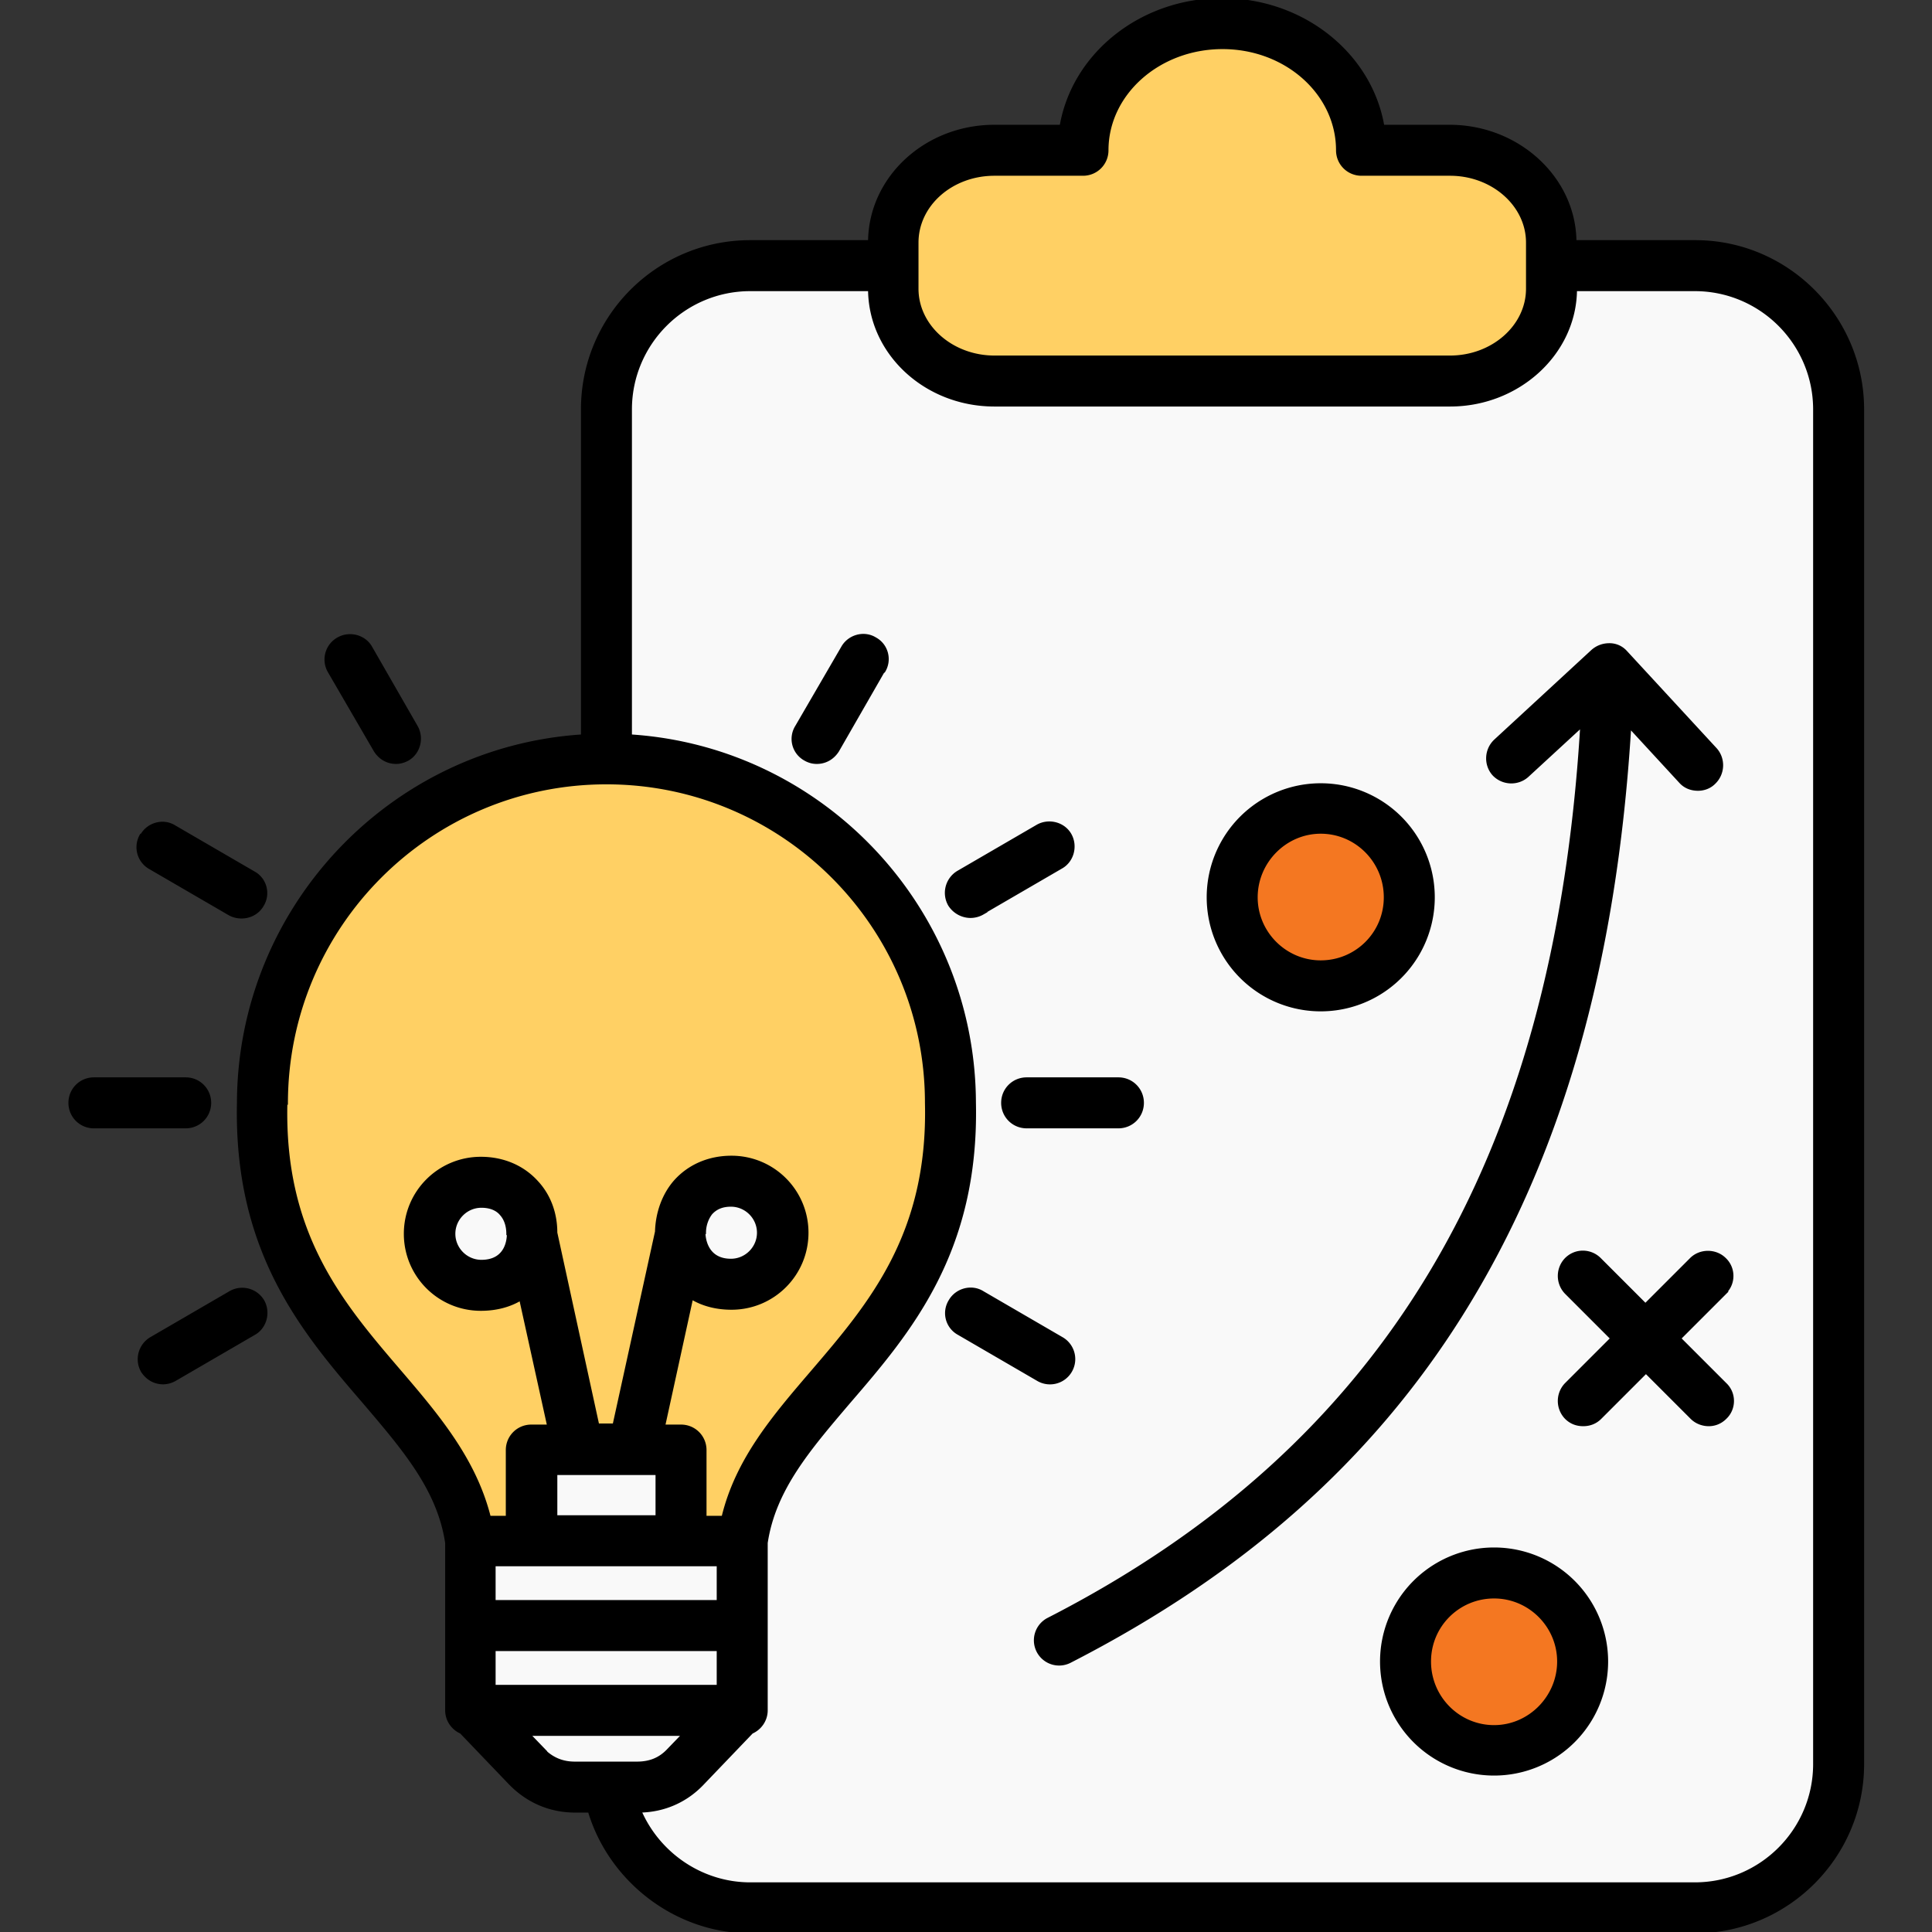
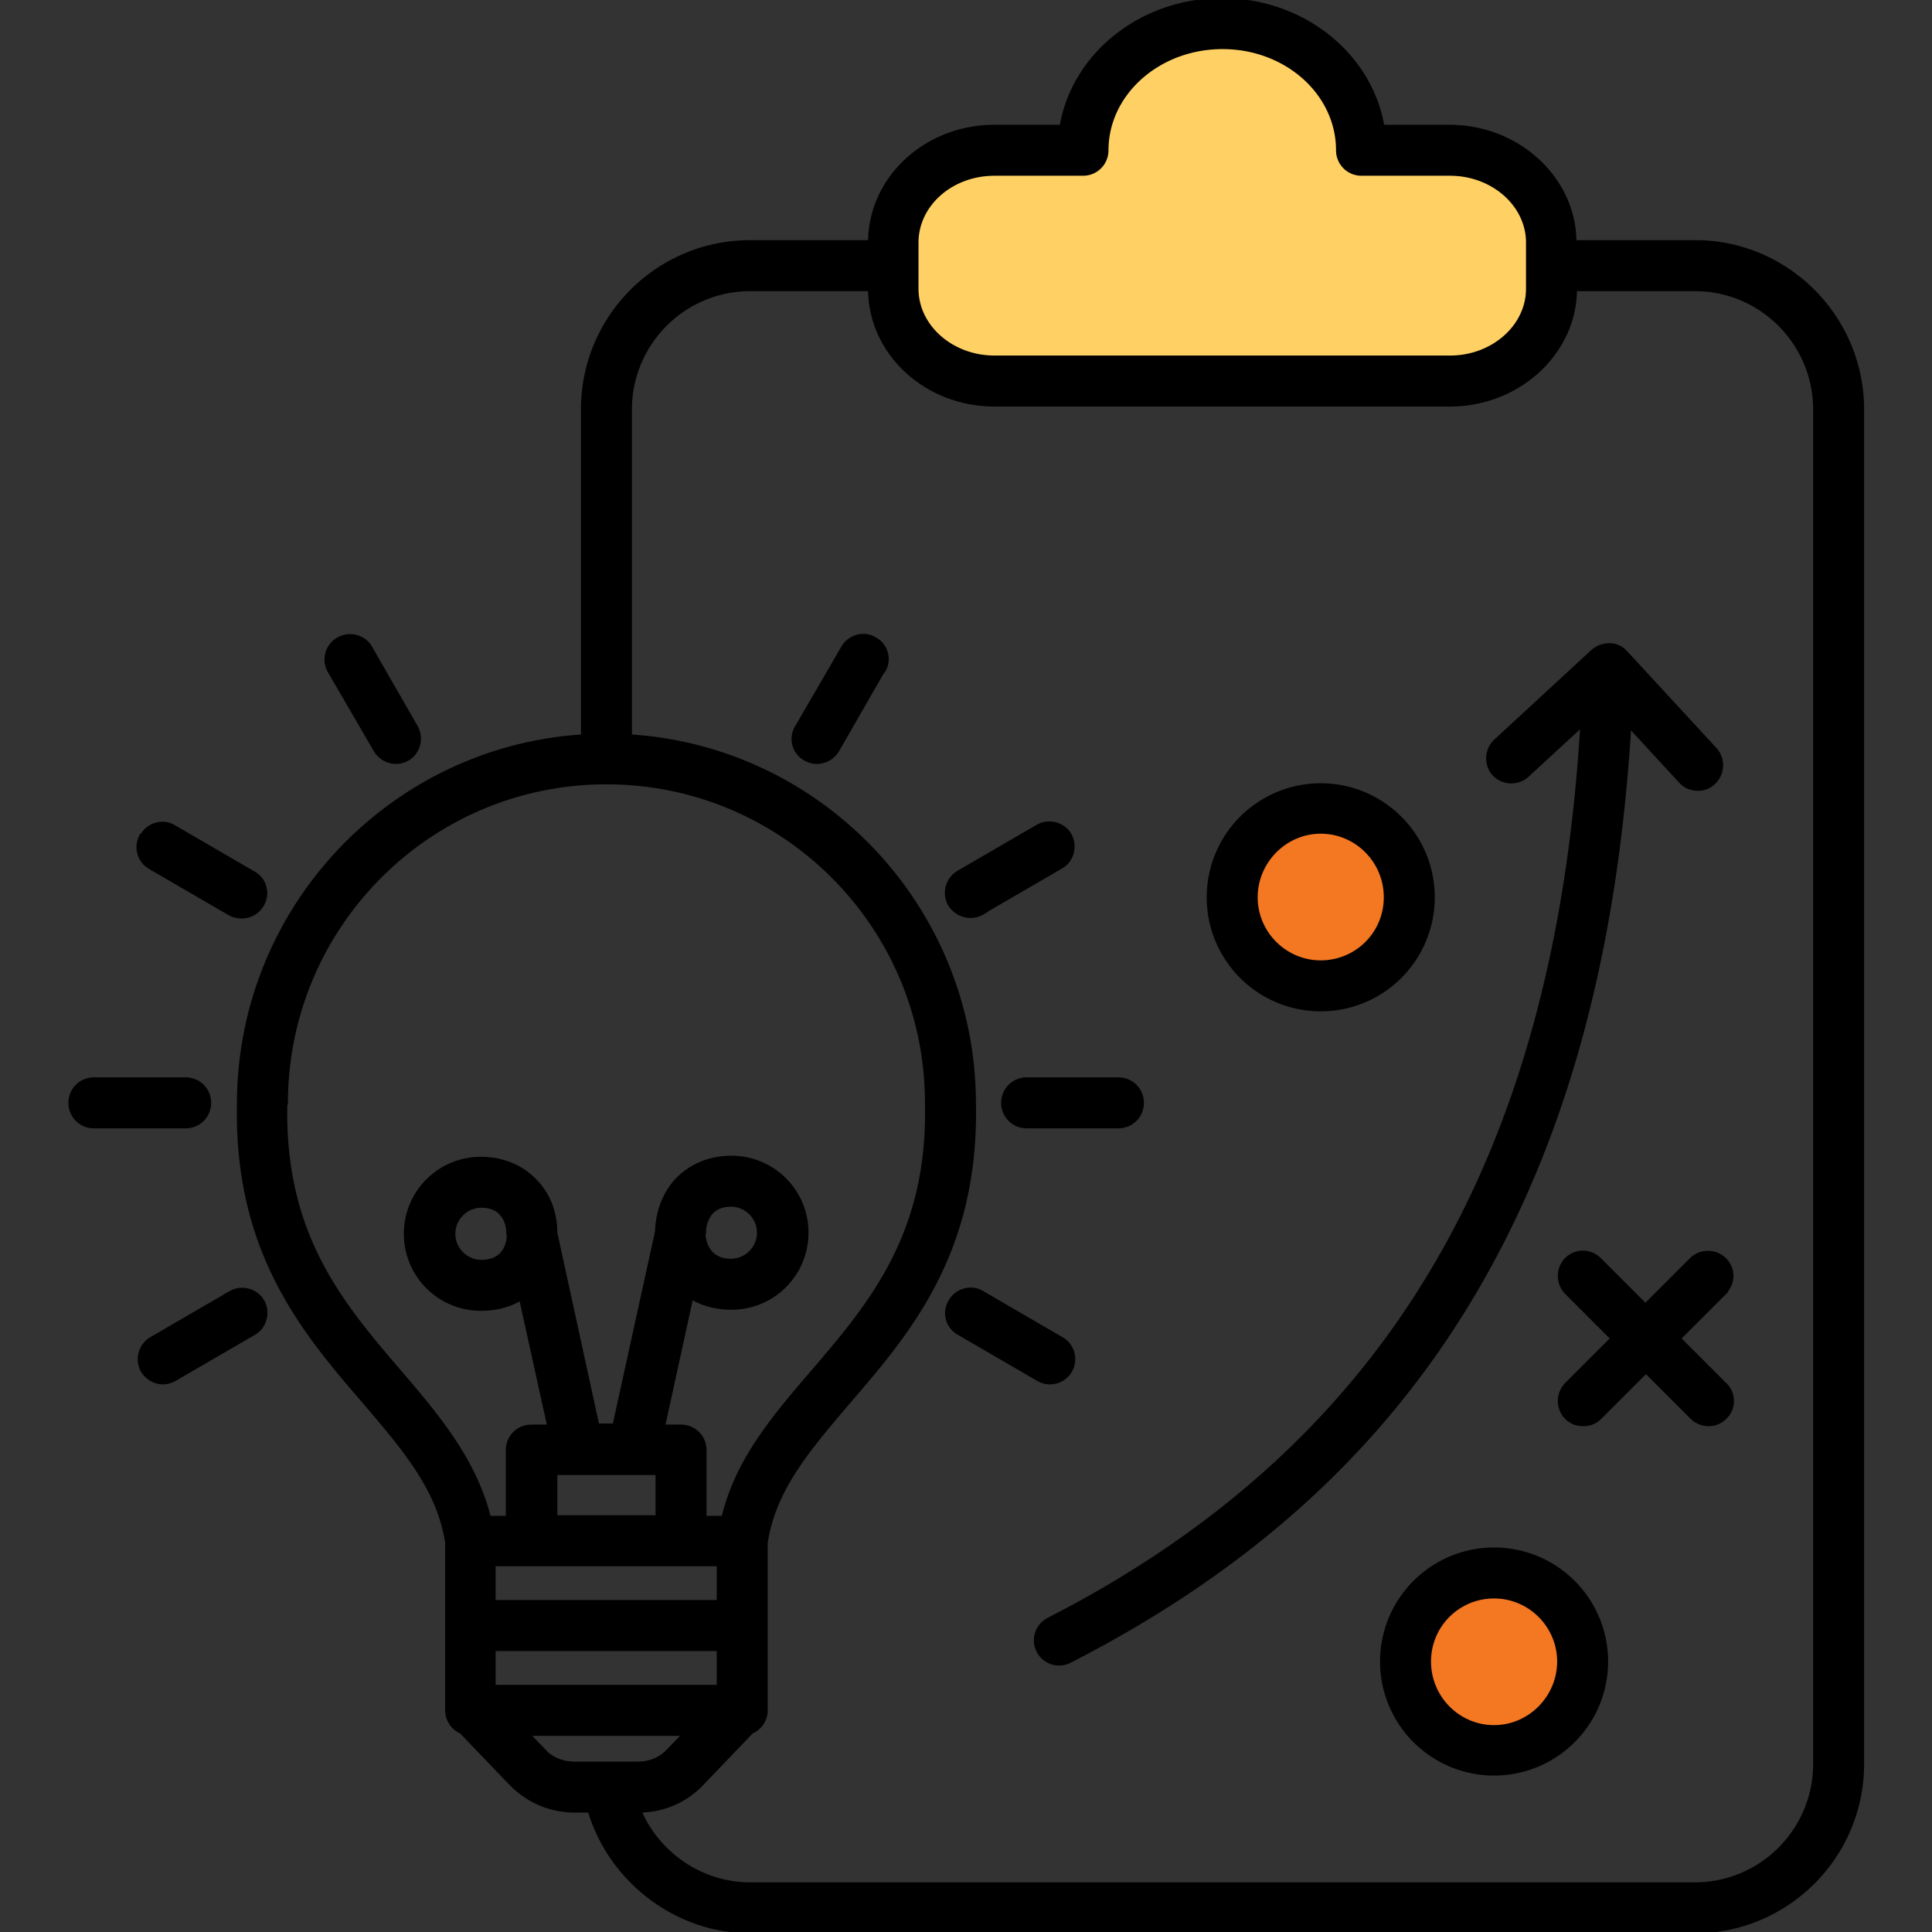
<svg xmlns="http://www.w3.org/2000/svg" id="Strategy_Business_Plan" data-name="Strategy / Business Plan" viewBox="0 0 36 36">
  <rect x="0" y="0" width="36" height="36" fill="#333333" stroke="none" />
  <defs>
    <style>.cls-1{fill:#f47721}.cls-1,.cls-3,.cls-4,.cls-5{fill-rule:evenodd;stroke:#000;stroke-miterlimit:10;stroke-width:.05px}.cls-3{fill:#ffd064}.cls-4{fill:#f9f9f9}.cls-5{fill:#87d4ed}</style>
  </defs>
-   <path d="M19.66 30.44c-.07.04-.1.13-.06.2.03.05.07.08.13.08.02 0 .05 0 .07-.02 2.96-1.52 5.42-3.55 7.2-6.39 2.03-3.24 2.85-7 3.07-10.78l.04-.7 1.42 1.54s.07.05.11.05c.04 0 .07-.01.1-.04.06-.06.07-.15.01-.21l-1.67-1.81s-.06-.04-.1-.05a.15.15 0 0 0-.11.04l-1.81 1.67c-.06.06-.07.15-.01.21.06.06.15.06.21 0l1.55-1.43-.04.74c-.46 7.55-3.23 13.37-10.1 16.89Z" class="cls-5" />
  <path d="M16.79 4.52c0-.93.85-1.57 1.73-1.57h1.65c.08 0 .15-.07.15-.15 0-.61.28-1.17.73-1.57.47-.42 1.09-.64 1.72-.64s1.24.22 1.71.64c.45.4.73.96.73 1.57 0 .08.07.15.15.15h1.65c.88 0 1.74.64 1.74 1.57v.86c0 .93-.85 1.57-1.74 1.57h-8.49c-.89 0-1.73-.64-1.73-1.57v-.86Z" class="cls-3" />
-   <path d="M11.91 33.45c.37-.01.7-.16.96-.43l.96-1 .05-.02c.05-.02.09-.08.09-.14v-3.17c.17-1.11.9-1.95 1.61-2.77.59-.69 1.16-1.37 1.58-2.18.51-1 .72-2.08.69-3.2A6.56 6.56 0 0 0 11.72 14l-.28-.02V7.62c0-1.4 1.14-2.53 2.53-2.53h2.52v.3c.01 1.08 1 1.85 2.04 1.85h8.49c1.04 0 2.03-.76 2.04-1.85v-.3h2.52a2.54 2.54 0 0 1 2.53 2.53v25.24c0 1.39-1.13 2.53-2.53 2.53H13.97c-1 0-1.92-.61-2.32-1.53l-.18-.41h.44Z" class="cls-4" />
-   <path d="M17.55 20.56c.03 1.08-.17 2.11-.67 3.08-.4.79-.95 1.44-1.52 2.1-.67.78-1.36 1.57-1.61 2.6l-.06.23h-.86v-1.55c0-.08-.06-.15-.15-.15h-.69l.69-3.15.36.22c.18.11.38.15.59.15.61 0 1.11-.5 1.11-1.11s-.5-1.11-1.11-1.11c-.31 0-.61.11-.82.35-.18.21-.27.48-.27.75V23l-.85 3.87h-.78l-.84-3.85v-.03c0-.27-.09-.54-.27-.75-.21-.24-.51-.35-.82-.35-.61 0-1.11.5-1.11 1.11s.5 1.11 1.11 1.11c.21 0 .41-.04.59-.15l.36-.22.68 3.13h-.69c-.08 0-.15.07-.15.15v1.55H8.9l-.06-.23c-.25-1.02-.94-1.81-1.61-2.6-.57-.67-1.12-1.32-1.52-2.1-.5-.97-.7-2-.67-3.08 0-3.46 2.81-6.26 6.26-6.26s6.26 2.81 6.26 6.26Z" class="cls-3" />
-   <path d="M29.34 30.96c0 .83-.67 1.5-1.5 1.5s-1.5-.67-1.5-1.5.67-1.5 1.5-1.5 1.5.67 1.5 1.5Z" class="cls-5" />
  <path d="M27.84 29.16c-.99 0-1.8.81-1.8 1.8s.81 1.8 1.8 1.8 1.8-.81 1.8-1.8-.81-1.8-1.8-1.8Z" class="cls-1" />
-   <path d="M23.11 16.71c0-.83.67-1.5 1.5-1.5s1.5.67 1.5 1.5-.67 1.5-1.5 1.5-1.5-.67-1.5-1.5Z" class="cls-5" />
+   <path d="M23.11 16.71c0-.83.67-1.5 1.5-1.5s1.5.67 1.5 1.5-.67 1.5-1.5 1.5-1.5-.67-1.5-1.5" class="cls-5" />
  <path d="M24.61 14.91c-.99 0-1.8.81-1.8 1.8s.81 1.8 1.8 1.8 1.8-.81 1.8-1.8-.81-1.8-1.8-1.8Z" class="cls-1" />
-   <path d="M8.15 22.99c0-.45.36-.81.81-.81.23 0 .44.07.6.24.13.15.19.36.19.56 0 .47-.31.81-.8.81-.45 0-.81-.36-.81-.81ZM12.82 22.97c0-.2.06-.41.2-.56.15-.17.37-.25.6-.25.45 0 .81.36.81.81s-.36.81-.81.81c-.48 0-.8-.35-.8-.81ZM10.06 27.16h2.47v1.4h-2.47v-1.4ZM8.91 28.86h4.77v1.28H8.91v-1.28ZM8.91 30.44h4.77v1.28H8.91v-1.28ZM13.43 32.02l-.76.8c-.21.22-.48.34-.79.34h-1.16c-.31 0-.58-.11-.79-.34l-.76-.8h4.27Z" class="cls-4" />
  <path d="m32.15 24.09-.85.85.85.85c.18.17.18.46 0 .63-.09.09-.2.13-.31.13s-.23-.04-.32-.13l-.85-.85-.85.85c-.09.09-.2.13-.32.13s-.23-.04-.32-.13a.453.453 0 0 1 0-.63l.85-.85-.85-.85a.453.453 0 0 1 0-.63c.18-.18.46-.17.63 0l.85.85.85-.85c.17-.17.46-.17.63 0 .18.17.18.46 0 .63Zm-7.54-8.58c.66 0 1.2.54 1.2 1.21s-.54 1.2-1.2 1.2-1.2-.54-1.2-1.2.54-1.21 1.2-1.21Zm0 3.31a2.1 2.1 0 1 0 0-4.2 2.1 2.1 0 0 0 0 4.2Zm3.23 13.35c-.66 0-1.2-.54-1.2-1.21s.54-1.2 1.2-1.2 1.2.54 1.2 1.2-.54 1.21-1.2 1.21Zm0-3.31a2.1 2.1 0 1 0 0 4.2 2.1 2.1 0 0 0 0-4.2Zm-.59-4.39c1.83-2.93 2.85-6.51 3.12-10.92l.94 1.02c.09.1.21.14.33.14.11 0 .22-.04.3-.12.18-.17.19-.45.03-.63l-1.67-1.81c-.08-.09-.19-.14-.31-.14s-.23.04-.32.12l-1.81 1.67c-.18.17-.19.45-.03.63.17.18.45.19.63.03l1.01-.93c-.49 8.13-3.67 13.43-9.94 16.64a.445.445 0 1 0 .41.79c3.22-1.65 5.61-3.77 7.31-6.49ZM6.13 12.51a.446.446 0 0 1 .17-.61c.21-.12.49-.05.61.16l.85 1.48c.12.21.05.49-.16.61-.07.04-.15.06-.22.06-.16 0-.3-.08-.39-.22l-.86-1.48Zm-3.49 3.05c.12-.21.4-.29.61-.16l1.48.86c.22.12.29.4.16.61-.08.14-.23.22-.39.22-.08 0-.16-.02-.23-.06l-1.48-.86a.443.443 0 0 1-.16-.61ZM3.46 21H1.75c-.25 0-.45-.2-.45-.45s.2-.45.45-.45h1.71c.25 0 .45.2.45.45s-.2.45-.45.45Zm1.44 3.24c.12.21.05.49-.16.61l-1.48.86c-.07.04-.15.06-.22.06-.16 0-.3-.08-.39-.22a.452.452 0 0 1 .16-.61l1.48-.86a.45.45 0 0 1 .61.16Zm14.44 1.47-1.48-.86a.435.435 0 0 1-.16-.61c.12-.21.4-.29.61-.16l1.48.86a.445.445 0 1 1-.45.77Zm-.21-5.61h1.71c.25 0 .45.2.45.45s-.2.45-.45.45h-1.71c-.25 0-.45-.2-.45-.45s.2-.45.45-.45Zm-.82-3.08c-.07.04-.15.06-.23.06a.47.47 0 0 1-.39-.22.452.452 0 0 1 .16-.61l1.48-.86c.21-.12.49-.05.61.16.12.21.05.49-.16.61l-1.48.86Zm-1.85-4.51-.85 1.48c-.09.14-.23.22-.39.22-.08 0-.15-.02-.22-.06a.435.435 0 0 1-.16-.61l.86-1.48c.12-.21.4-.29.61-.16.22.12.29.4.16.61Zm17.35 20.36V7.63c0-1.23-1-2.23-2.23-2.23h-2.22c-.01 1.18-1.06 2.15-2.34 2.15h-8.49c-1.28 0-2.32-.96-2.33-2.15h-2.22c-1.23 0-2.23 1-2.23 2.23v6.08c3.57.23 6.4 3.21 6.41 6.84.06 2.78-1.21 4.27-2.34 5.58-.74.87-1.39 1.62-1.54 2.62v3.12c0 .18-.11.34-.27.41l-.91.95c-.31.33-.72.51-1.17.52.35.8 1.15 1.35 2.05 1.35h17.6c1.23 0 2.23-1 2.23-2.23Zm-23.67-.26-.28-.29h2.87l-.28.29c-.16.17-.35.24-.58.24h-1.16c-.23 0-.42-.08-.58-.24Zm-.67-9.62c0 .09-.02.51-.5.51-.28 0-.51-.23-.51-.51s.23-.51.51-.51c.16 0 .29.05.37.15.08.09.12.22.12.36Zm3.66-.02c0-.14.05-.27.12-.36.09-.1.21-.15.37-.15.28 0 .51.23.51.51s-.23.51-.51.51c-.47 0-.5-.43-.5-.51Zm-3.92 7.77h4.17v.68H9.21v-.68Zm4.17-1.58v.68H9.21v-.68h4.17Zm-3.02-1.7h1.88v.8h-1.88v-.8Zm-5.02-6.9c0-3.3 2.67-5.97 5.96-5.97s5.96 2.67 5.96 5.96c.06 2.45-1.05 3.75-2.12 5-.72.84-1.41 1.64-1.67 2.72h-.33v-1.25c0-.25-.2-.45-.45-.45h-.32l.52-2.38c.2.12.45.19.74.19.78 0 1.41-.63 1.41-1.41s-.63-1.41-1.41-1.41c-.42 0-.79.16-1.05.45-.22.25-.34.59-.35.94l-.79 3.6h-.3l-.78-3.58c0-.36-.12-.69-.35-.94-.26-.29-.63-.45-1.05-.45-.78 0-1.41.63-1.41 1.41s.63 1.41 1.41 1.41c.29 0 .54-.07.74-.19l.52 2.36H9.9c-.25 0-.45.2-.45.45v1.25h-.33c-.27-1.07-.95-1.88-1.67-2.72-1.07-1.25-2.18-2.54-2.12-4.99ZM17.09 4.52c0-.7.64-1.27 1.44-1.27h1.65c.25 0 .45-.2.45-.45 0-1.05.96-1.91 2.15-1.91s2.14.86 2.14 1.91c0 .25.2.45.45.45h1.65c.79 0 1.44.57 1.44 1.27v.86c0 .7-.65 1.27-1.44 1.27h-8.49c-.79 0-1.44-.57-1.44-1.27v-.86Zm14.48-.02h-2.22c-.01-1.18-1.06-2.15-2.34-2.15h-1.24c-.23-1.34-1.49-2.36-3-2.36s-2.77 1.02-3 2.36h-1.24c-1.28 0-2.32.96-2.33 2.15h-2.22c-1.73 0-3.13 1.4-3.13 3.13v6.08c-3.57.23-6.4 3.21-6.41 6.84-.06 2.78 1.21 4.27 2.34 5.58.74.87 1.39 1.62 1.54 2.62v3.12c0 .18.11.34.27.41l.91.95c.33.34.75.52 1.22.52h.26c.39 1.3 1.62 2.25 3 2.25h17.6c1.72 0 3.13-1.4 3.13-3.13V7.63c0-1.72-1.4-3.13-3.12-3.13Z" style="fill-rule:evenodd;stroke:#000;stroke-miterlimit:10;stroke-width:.05px" />
</svg>